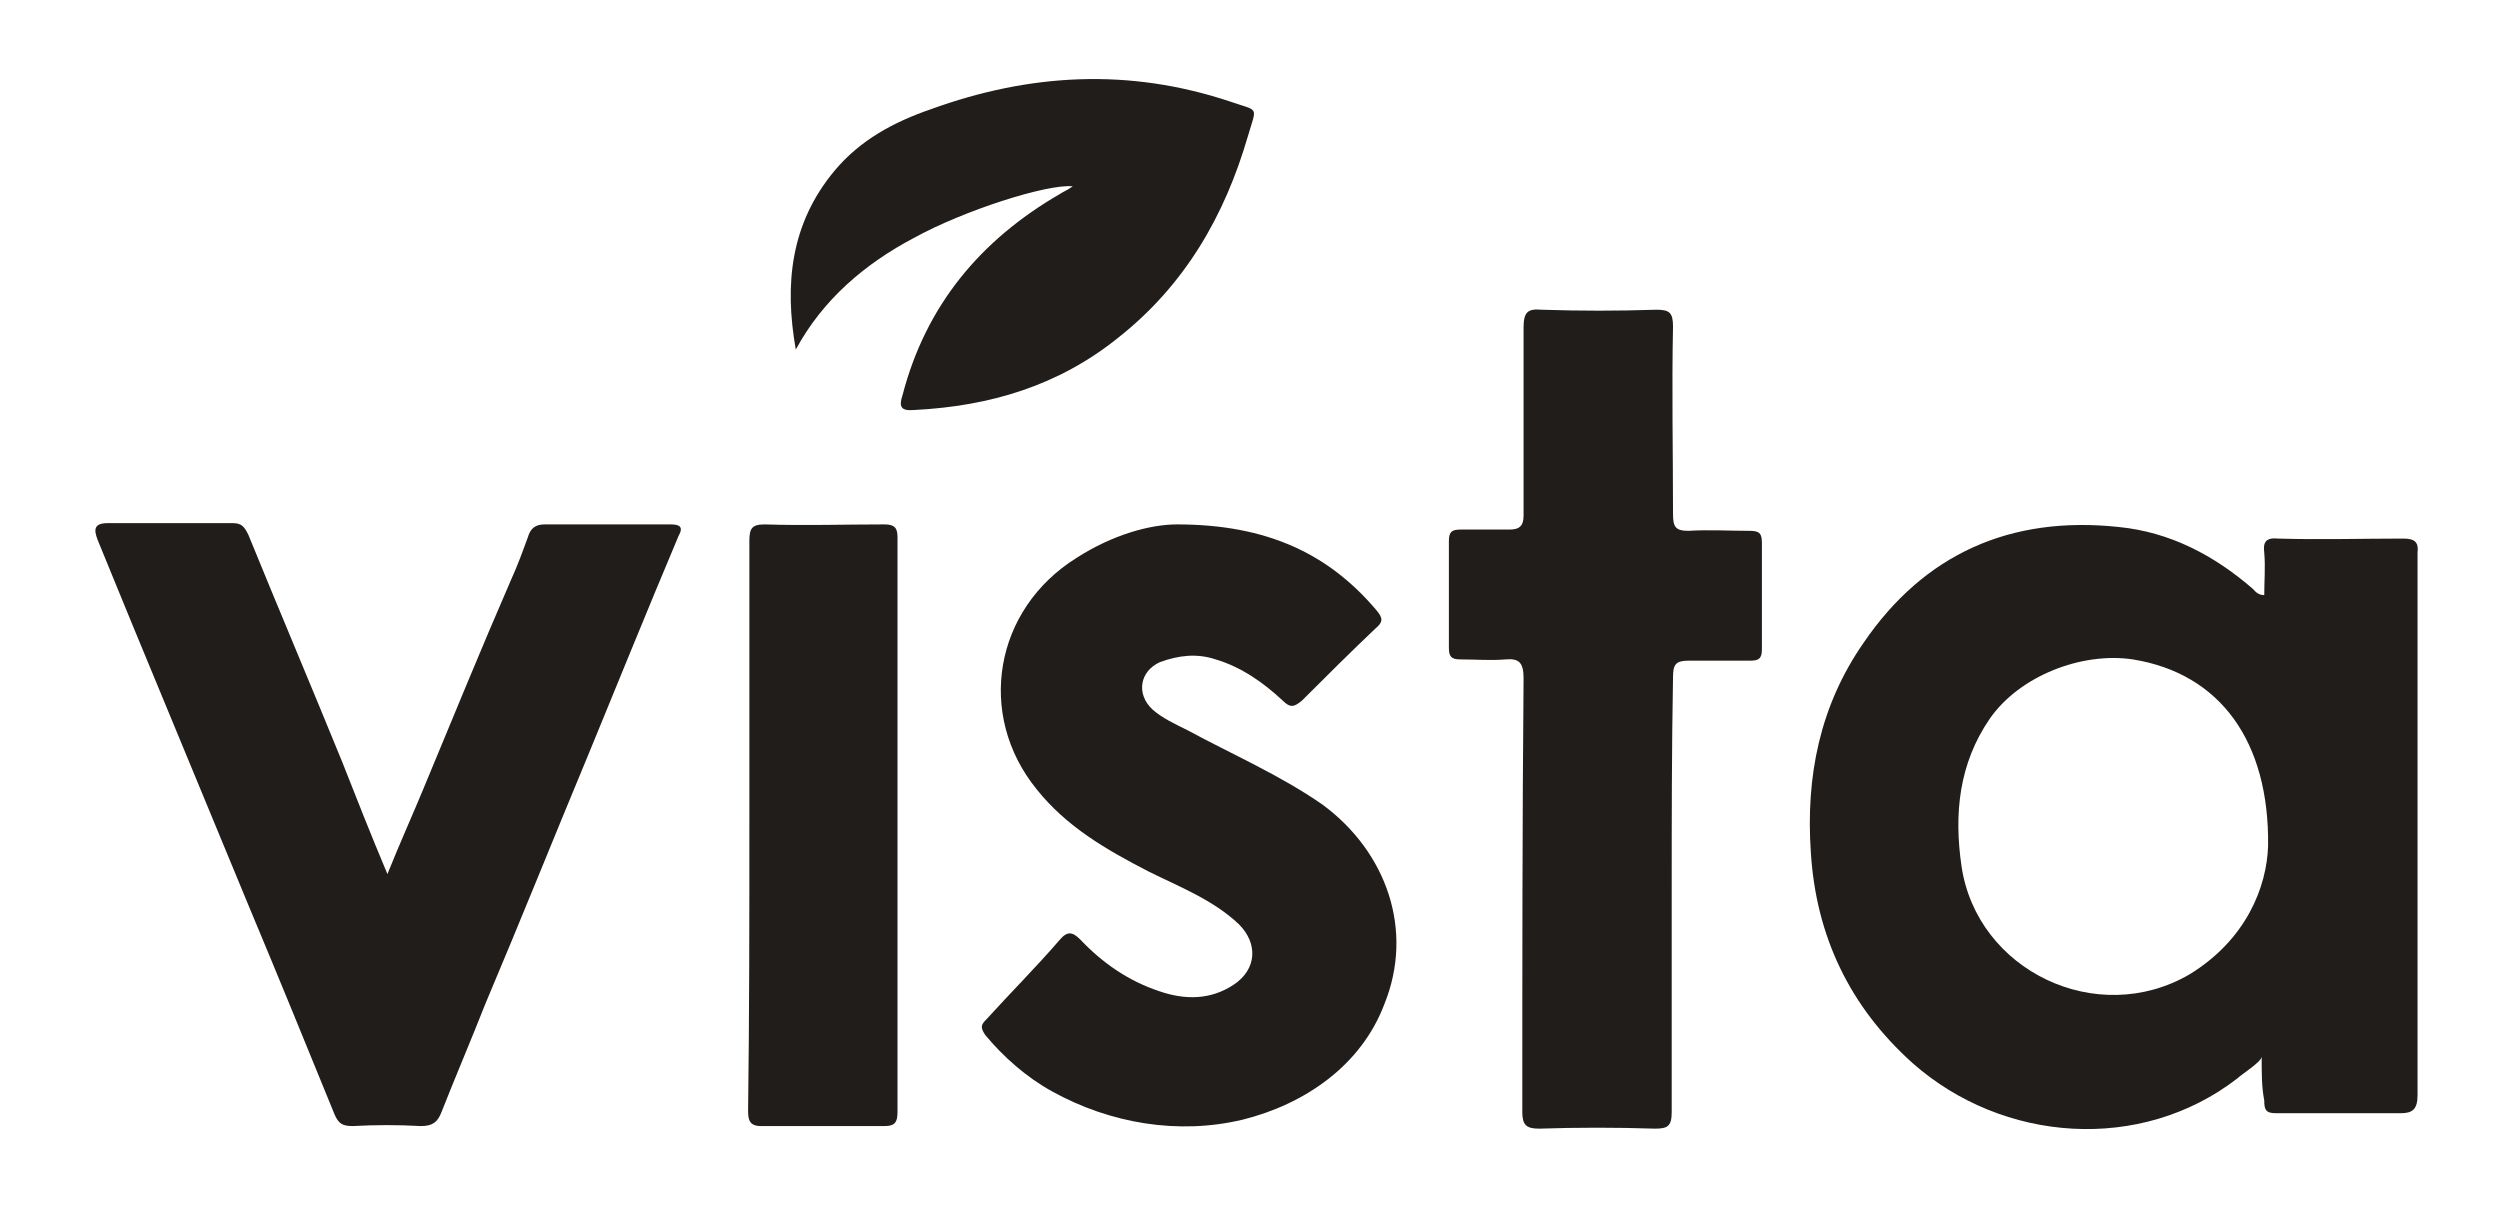
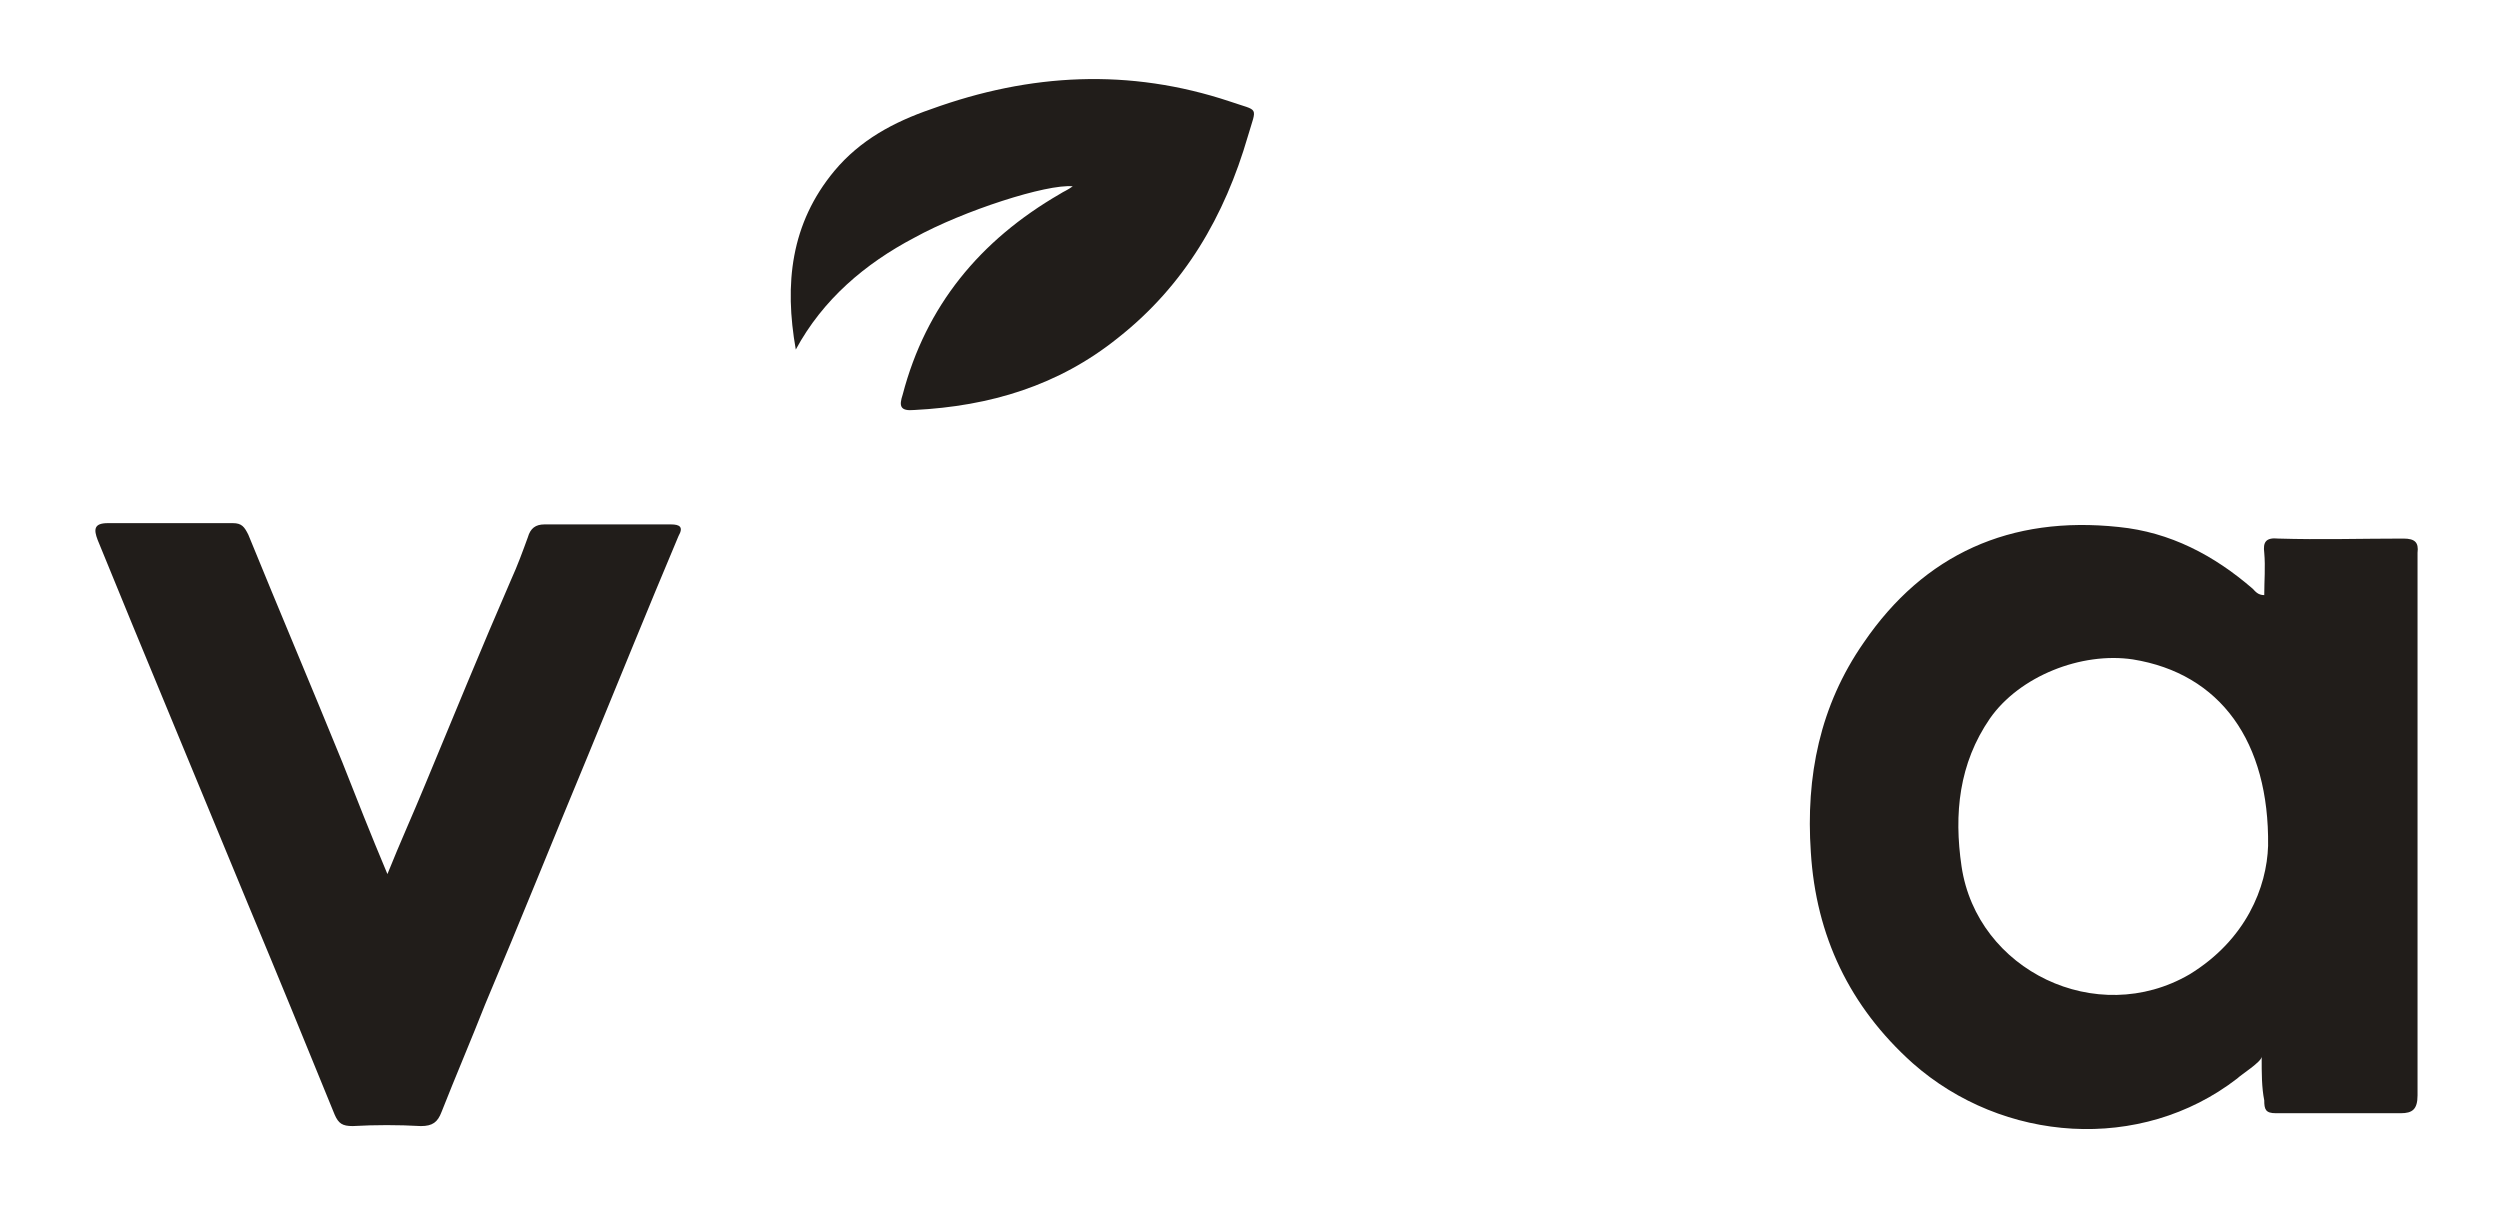
<svg xmlns="http://www.w3.org/2000/svg" fill="none" viewBox="0 0 63 31" height="31" width="63">
  <path fill="#211D1A" d="M56.994 26.628C56.994 26.757 56.475 27.081 56.377 27.179C53.943 29.058 50.469 28.799 48.197 26.79C46.607 25.364 45.763 23.582 45.633 21.477C45.503 19.565 45.86 17.783 46.964 16.196C48.489 13.96 50.664 12.989 53.391 13.28C54.689 13.41 55.793 13.993 56.767 14.835C56.832 14.9 56.897 14.997 57.059 14.997C57.059 14.641 57.091 14.284 57.059 13.928C57.026 13.669 57.091 13.539 57.416 13.572C58.455 13.604 59.526 13.572 60.565 13.572C60.857 13.572 60.954 13.669 60.922 13.928C60.922 15.613 60.922 17.297 60.922 18.982C60.922 21.865 60.922 24.716 60.922 27.6C60.922 27.956 60.792 28.053 60.5 28.053C59.461 28.053 58.39 28.053 57.351 28.053C57.091 28.053 57.059 27.956 57.059 27.729C56.994 27.405 56.994 27.049 56.994 26.628ZM57.156 21.315C57.189 18.691 55.955 16.973 53.748 16.617C52.45 16.423 50.891 17.038 50.145 18.107C49.366 19.241 49.236 20.505 49.431 21.833C49.82 24.457 52.839 25.915 55.176 24.554C56.605 23.68 57.124 22.351 57.156 21.315Z" />
-   <path fill="#211D1A" d="M29.662 13.215C31.934 13.215 33.492 13.96 34.693 15.386C34.855 15.58 34.855 15.678 34.66 15.839C34.044 16.423 33.427 17.038 32.81 17.654C32.615 17.816 32.518 17.848 32.323 17.654C31.836 17.2 31.285 16.811 30.635 16.617C30.148 16.455 29.694 16.52 29.239 16.682C28.72 16.909 28.623 17.492 29.045 17.881C29.304 18.107 29.597 18.237 29.921 18.399C31.057 19.014 32.258 19.533 33.33 20.278C34.953 21.477 35.634 23.453 34.888 25.299C34.303 26.855 32.875 27.826 31.317 28.215C29.694 28.604 27.974 28.312 26.513 27.503C25.864 27.146 25.279 26.628 24.825 26.077C24.695 25.883 24.727 25.818 24.857 25.688C25.474 25.008 26.123 24.36 26.708 23.68C26.902 23.453 27.032 23.485 27.227 23.68C27.779 24.263 28.428 24.716 29.207 24.976C29.856 25.202 30.506 25.202 31.09 24.814C31.674 24.425 31.706 23.777 31.22 23.291C30.57 22.675 29.726 22.351 28.947 21.963C27.876 21.412 26.87 20.829 26.123 19.889C24.598 18.01 25.052 15.354 27.13 14.058C28.038 13.475 28.98 13.215 29.662 13.215Z" />
  <path fill="#211D1A" d="M9.763 22.027C10.088 21.217 10.412 20.505 10.705 19.792C11.419 18.075 12.133 16.325 12.88 14.608C13.042 14.252 13.172 13.896 13.302 13.539C13.367 13.312 13.496 13.215 13.723 13.215C14.795 13.215 15.866 13.215 16.905 13.215C17.132 13.215 17.229 13.28 17.099 13.507C16.32 15.354 15.574 17.2 14.827 19.014C13.951 21.12 13.107 23.226 12.23 25.299C11.873 26.207 11.484 27.114 11.127 28.021C11.029 28.28 10.899 28.377 10.607 28.377C10.023 28.345 9.471 28.345 8.887 28.377C8.627 28.377 8.53 28.312 8.432 28.086C7.718 26.336 7.004 24.587 6.258 22.805C5.284 20.44 4.31 18.107 3.336 15.742C3.044 15.03 2.752 14.317 2.46 13.604C2.362 13.345 2.362 13.183 2.719 13.183C3.758 13.183 4.829 13.183 5.868 13.183C6.095 13.183 6.16 13.28 6.258 13.475C7.037 15.386 7.848 17.297 8.627 19.209C8.984 20.116 9.341 21.023 9.763 22.027Z" />
-   <path fill="#211D1A" d="M42.127 22.546C42.127 24.36 42.127 26.207 42.127 28.021C42.127 28.377 42.03 28.442 41.705 28.442C40.732 28.41 39.758 28.41 38.784 28.442C38.459 28.442 38.362 28.345 38.362 28.021C38.362 24.392 38.362 20.732 38.394 17.103C38.394 16.714 38.297 16.585 37.94 16.617C37.55 16.649 37.193 16.617 36.804 16.617C36.577 16.617 36.512 16.552 36.512 16.325C36.512 15.418 36.512 14.544 36.512 13.636C36.512 13.41 36.577 13.345 36.804 13.345C37.226 13.345 37.648 13.345 38.037 13.345C38.297 13.345 38.394 13.248 38.394 12.989C38.394 11.401 38.394 9.846 38.394 8.258C38.394 7.87 38.492 7.773 38.849 7.805C39.823 7.837 40.764 7.837 41.738 7.805C42.062 7.805 42.16 7.87 42.16 8.226C42.127 9.814 42.16 11.369 42.16 12.956C42.16 13.28 42.225 13.377 42.549 13.377C43.069 13.345 43.556 13.377 44.075 13.377C44.302 13.377 44.4 13.41 44.4 13.669C44.4 14.576 44.4 15.451 44.4 16.358C44.4 16.585 44.335 16.649 44.108 16.649C43.588 16.649 43.069 16.649 42.549 16.649C42.225 16.649 42.16 16.747 42.16 17.071C42.127 18.885 42.127 20.699 42.127 22.546Z" />
  <path fill="#211D1A" d="M20.054 8.809C19.762 7.157 19.924 5.634 21.027 4.306C21.677 3.528 22.521 3.075 23.462 2.751C25.962 1.844 28.461 1.714 30.993 2.557C31.739 2.816 31.675 2.654 31.447 3.431C30.863 5.44 29.857 7.189 28.169 8.518C26.676 9.716 24.955 10.235 23.04 10.332C22.683 10.364 22.651 10.235 22.748 9.943C23.332 7.708 24.695 6.055 26.708 4.889C26.805 4.824 26.903 4.792 27.033 4.695C26.384 4.63 24.273 5.31 23.04 5.991C21.806 6.639 20.735 7.546 20.054 8.809Z" />
-   <path fill="#211D1A" d="M18.884 20.764C18.884 18.399 18.884 16.002 18.884 13.636C18.884 13.312 18.949 13.215 19.274 13.215C20.28 13.248 21.286 13.215 22.292 13.215C22.552 13.215 22.617 13.312 22.617 13.539C22.617 18.366 22.617 23.194 22.617 28.021C22.617 28.28 22.552 28.377 22.292 28.377C21.254 28.377 20.215 28.377 19.176 28.377C18.884 28.377 18.852 28.215 18.852 27.988C18.884 25.591 18.884 23.194 18.884 20.764Z" />
</svg>